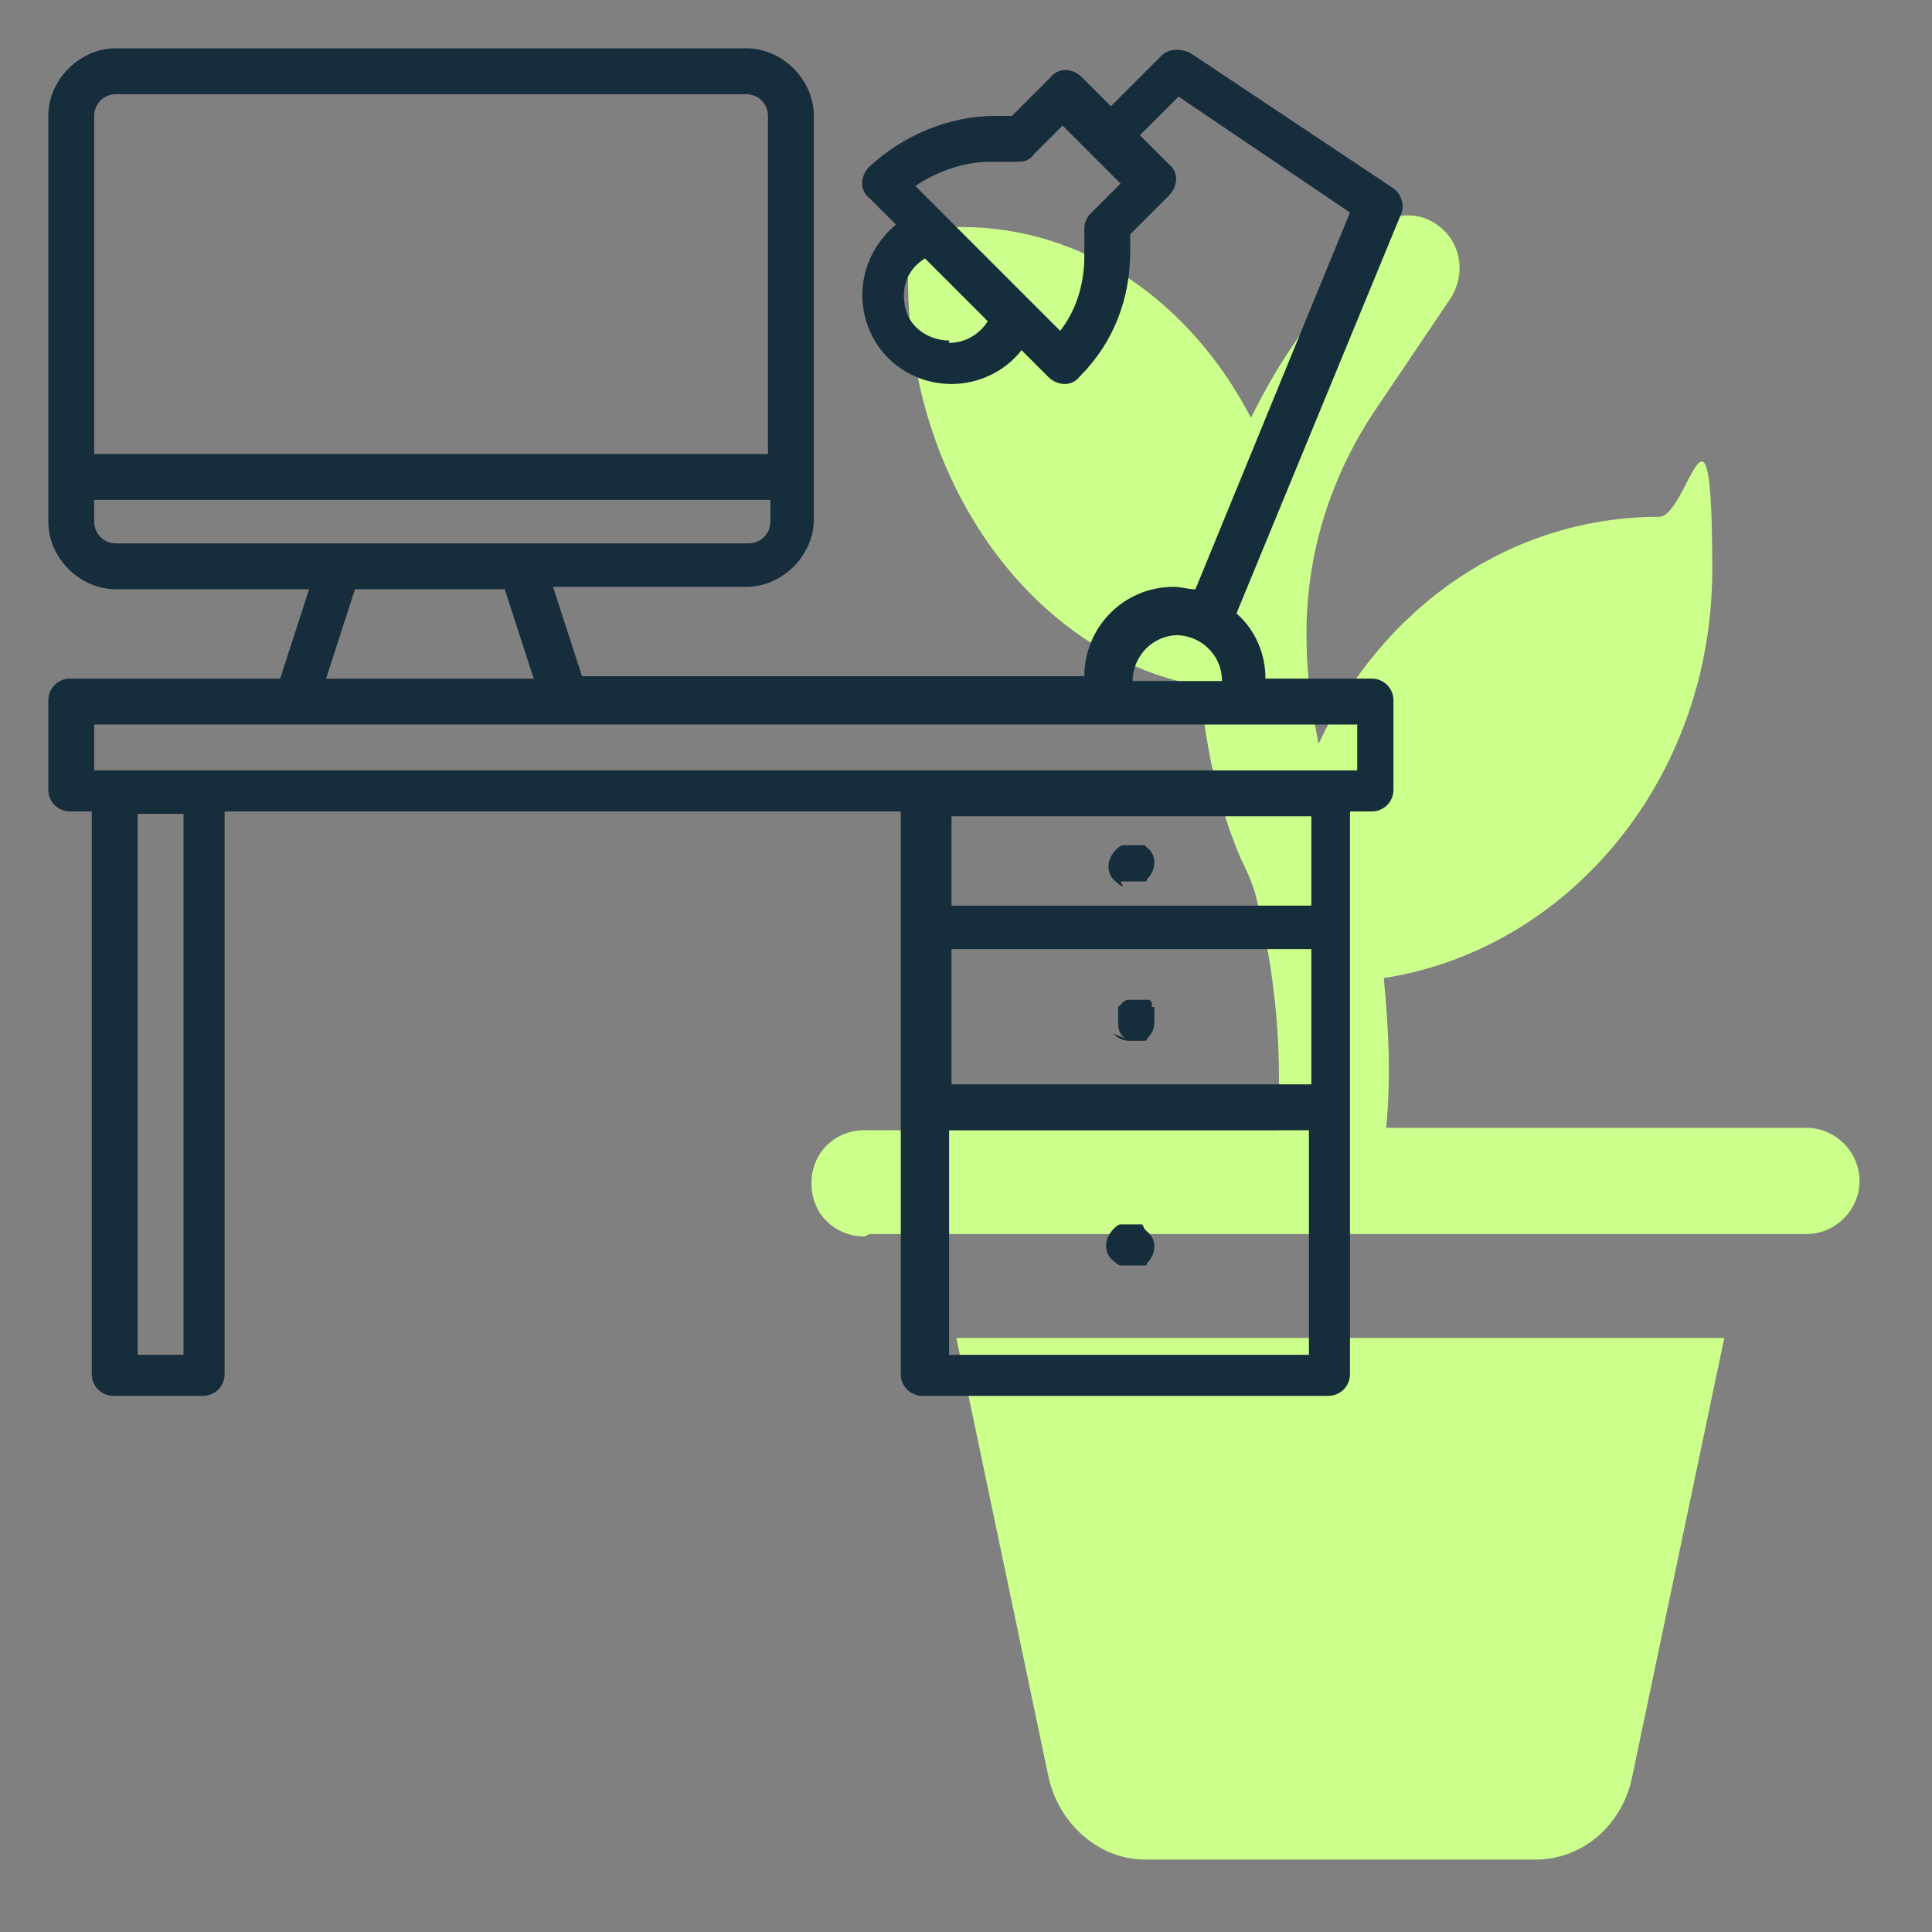
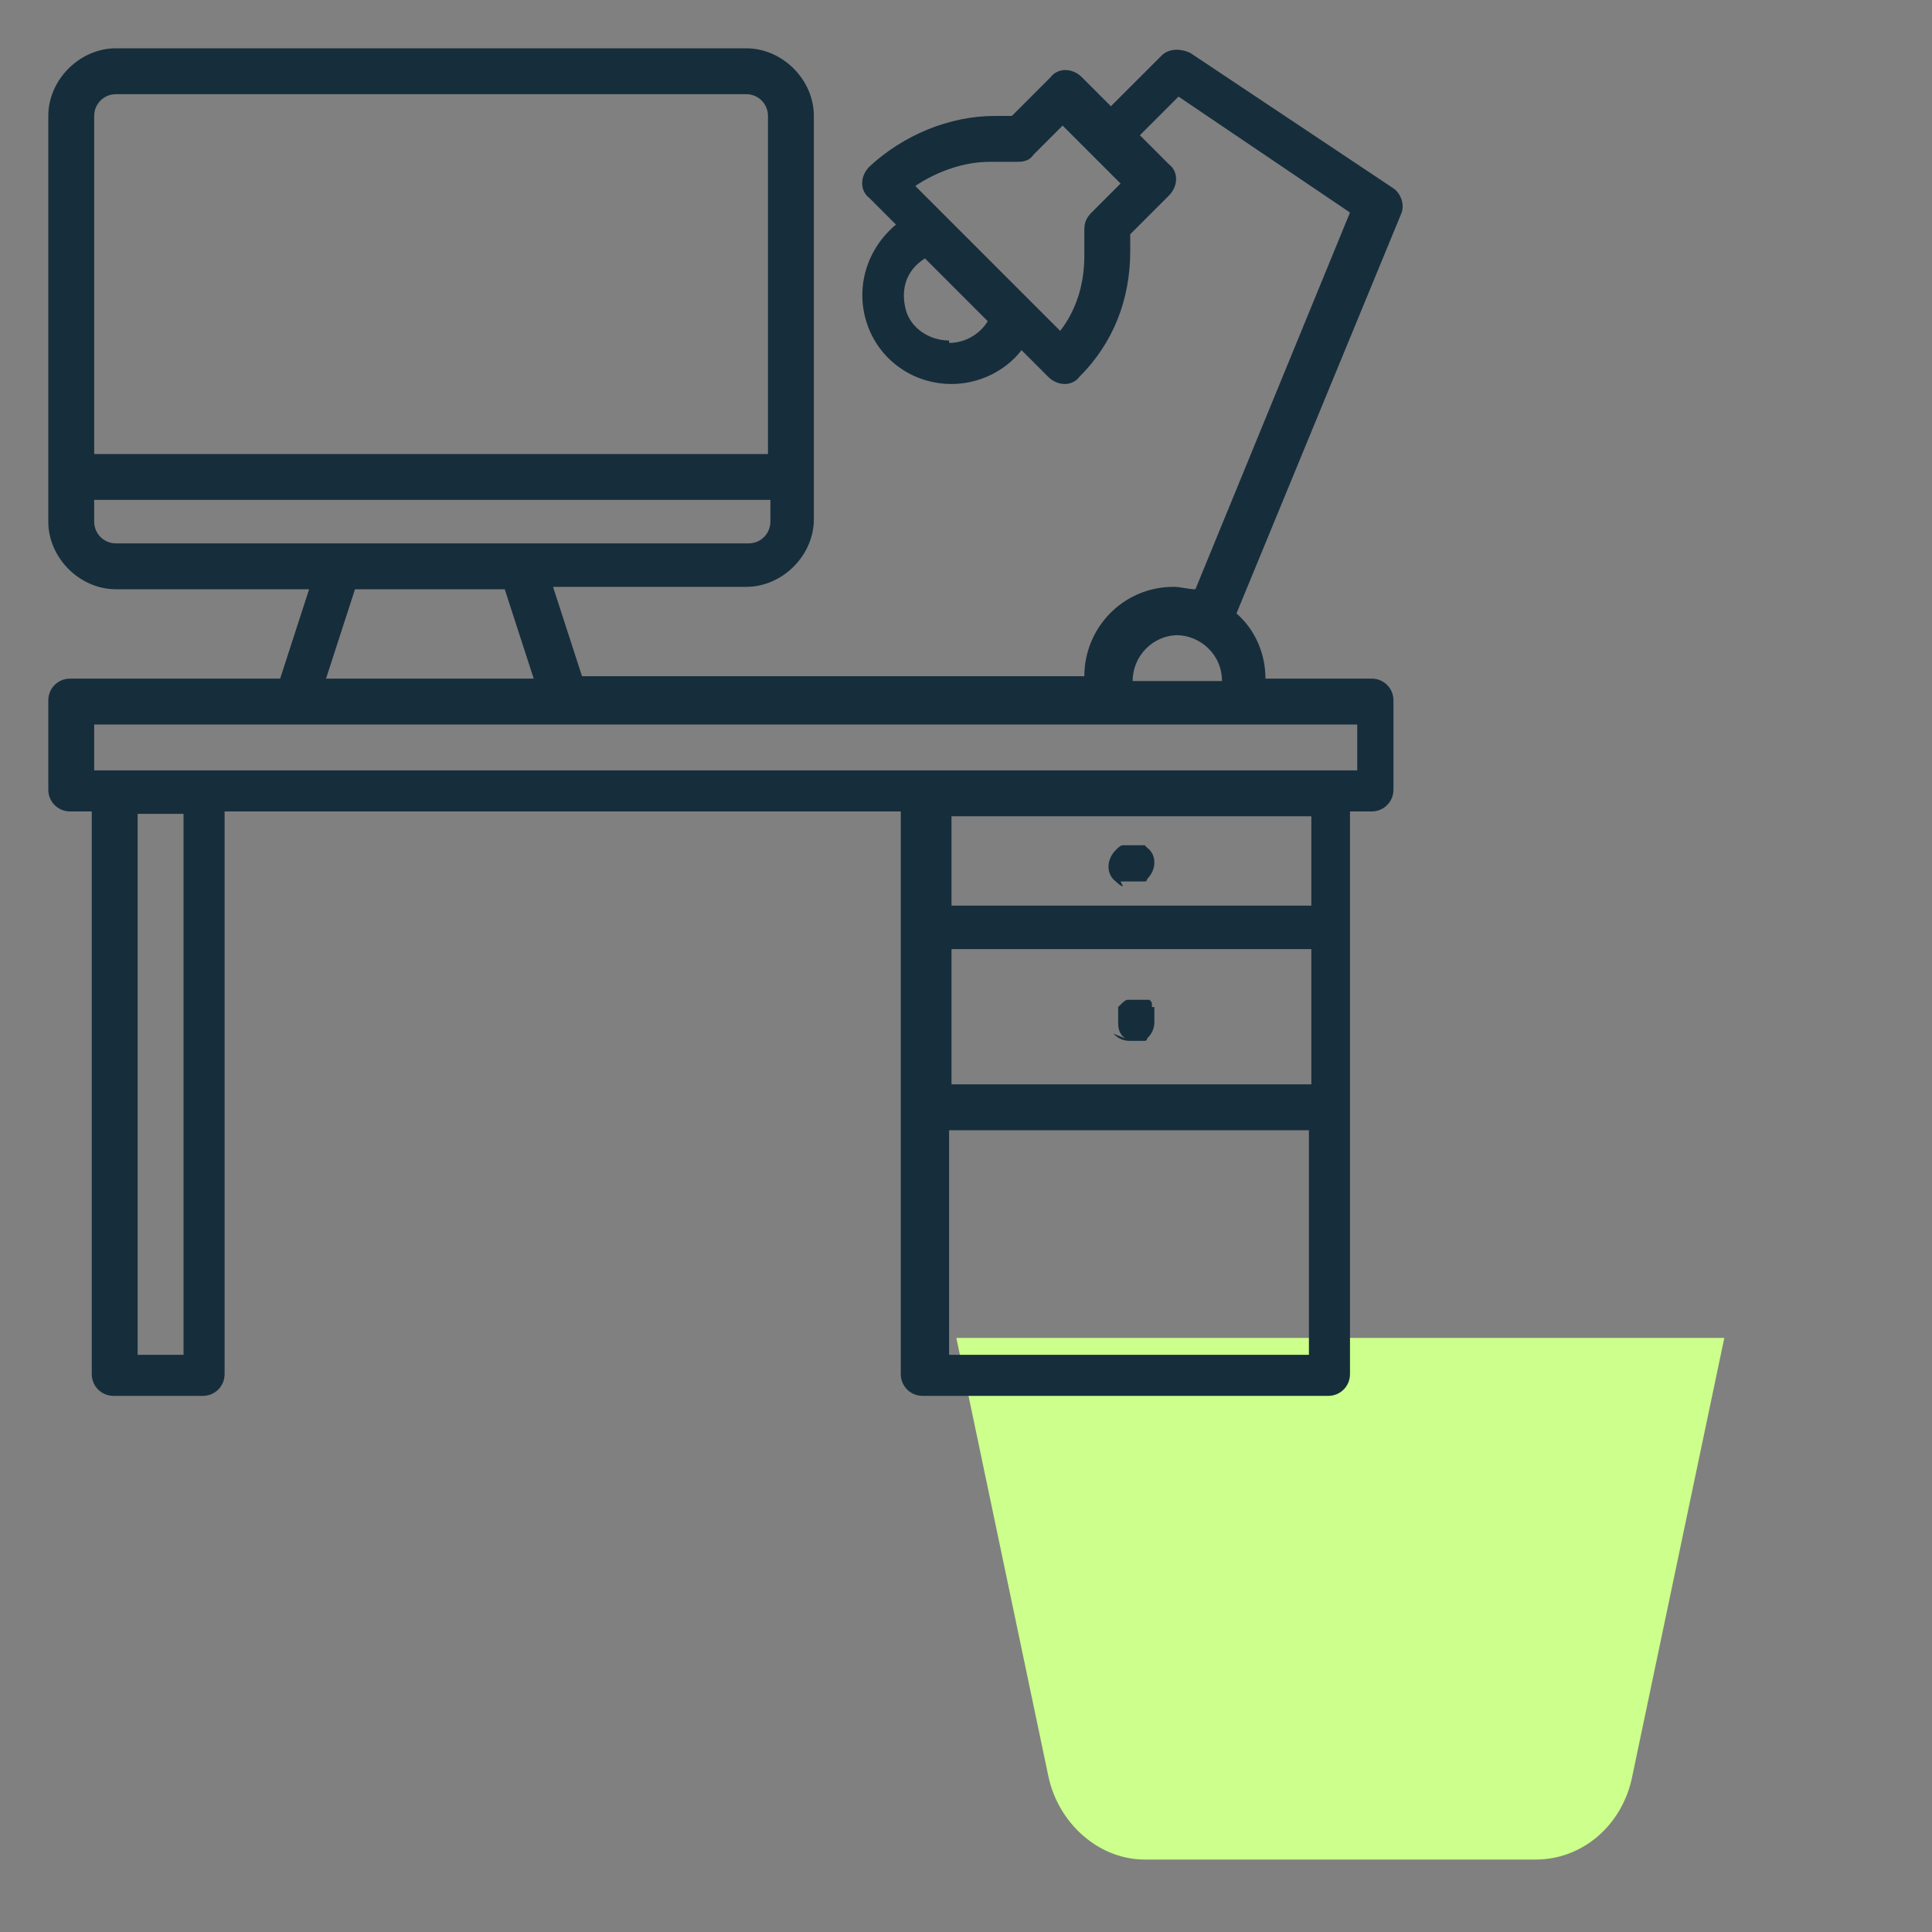
<svg xmlns="http://www.w3.org/2000/svg" id="Birthday" version="1.1" viewBox="0 0 80 80">
  <rect x="0" y="0" width="80" height="80" fill="#808080" stroke="none" />
  <defs>
    <style>
      .st0 {
        fill: #ccff8b;
      }

      .st1 {
        fill: #162d3c;
      }
    </style>
  </defs>
  <g>
    <path class="st0" d="M47.3,77h16.3c1.9,0,3.6-1.4,4-3.5l3.8-18.1h-31.8l3.8,18.1c.4,2,2.1,3.5,4,3.5Z" />
-     <path class="st0" d="M36,51.1h38.8c1.2,0,2.2-1,2.2-2.2s-1-2.2-2.2-2.2h-17.4c.2-2.1.1-4.1-.1-6.2,7.7-1.2,13.6-8.3,13.6-16.9s-1-2.2-2.2-2.2c-6.2,0-11.5,3.8-14.1,9.4-.3-1.5-.5-2.9-.5-4.4v-.2c0-3.3,1-6.5,2.9-9.3l3.1-4.6c.6-1,.4-2.3-.6-3-1-.7-2.3-.4-3,.6l-3.1,4.6c-.6.9-1.1,1.8-1.6,2.8-2.5-4.8-6.9-7.9-12-7.9s-2.2.9-2.2,2.2c0,8.5,5.3,15.6,12.1,16.8.2,2.4.7,4.9,1.7,7.2.3.6.5,1.1.6,1.5.8,3.1,1.1,6.3.9,9.5,0,0,0,.1,0,.2h-17.1c-1.2,0-2.2.9-2.2,2.2s1,2.2,2.2,2.2h0Z" />
  </g>
  <g>
    <path class="st1" d="M57.1,28.1h-4.7c0-1-.4-2-1.2-2.7l6.8-16.5c.2-.4,0-.9-.3-1.1l-8.4-5.6c-.4-.2-.9-.2-1.2.1l-2.1,2.1-1.2-1.2c-.4-.4-1-.4-1.3,0l-1.6,1.6h-.7c-1.9,0-3.8.8-5.2,2.1-.4.4-.4,1,0,1.3l1.1,1.1c-1.2,1-1.7,2.6-1.2,4.1.5,1.5,1.9,2.5,3.5,2.5,1.1,0,2.2-.5,2.9-1.4l1.1,1.1c.4.4,1,.4,1.3,0,1.4-1.4,2.1-3.2,2.1-5.2v-.7l1.6-1.6c.4-.4.4-1,0-1.3l-1.2-1.2,1.6-1.6,7.1,4.8-6.4,15.6c-.3,0-.6-.1-.9-.1-2.1,0-3.7,1.7-3.7,3.7h-20.8l-1.2-3.7h8c1.5,0,2.8-1.3,2.8-2.8V4.8c0-1.5-1.3-2.8-2.8-2.8H4.8c-1.5,0-2.8,1.3-2.8,2.8v16.8c0,1.5,1.3,2.8,2.8,2.8h8l-1.2,3.7H2.9c-.5,0-.9.4-.9.9v3.7c0,.5.4.9.9.9h.9v23.3c0,.5.4.9.9.9h3.7c.5,0,.9-.4.9-.9v-23.3h28v23.3c0,.5.4.9.9.9h16.8c.5,0,.9-.4.9-.9v-23.3h.9c.5,0,.9-.4.9-.9v-3.7c0-.5-.4-.9-.9-.9ZM39.3,14.1c-.8,0-1.6-.5-1.8-1.3-.2-.8,0-1.6.8-2.1l2.6,2.6c-.3.5-.9.9-1.6.9ZM45.2,8.8c-.2.2-.3.4-.3.7v1.1c0,1.1-.3,2.2-1,3.1l-6-6c.9-.6,2-1,3.1-1h1.1c.2,0,.5,0,.7-.3l1.2-1.2,2.4,2.4-1.2,1.2ZM48.7,26.3c1,0,1.9.8,1.9,1.9h-3.7c0-1,.8-1.9,1.9-1.9ZM4.8,3.9h26.1c.5,0,.9.4.9.9v14H3.9V4.8c0-.5.4-.9.9-.9ZM3.9,21.6v-.9h28v.9c0,.5-.4.9-.9.9H4.8c-.5,0-.9-.4-.9-.9ZM14.8,24.4h6.1l1.2,3.7h-8.6l1.2-3.7ZM7.6,56.1h-1.9v-22.4h1.9v22.4ZM54.3,44.9h-14.9v-5.6h14.9v5.6ZM39.3,56.1v-9.3h14.9v9.3h-14.9ZM54.3,37.5h-14.9v-3.7h14.9v3.7ZM56.1,31.9H3.9v-1.9h52.3v1.9Z" />
    <path class="st1" d="M46.4,36.5c.1,0,.2,0,.4,0,0,0,.1,0,.2,0,0,0,.1,0,.2,0,0,0,.1,0,.2,0,0,0,.1,0,.1-.1.4-.4.4-1,0-1.3,0,0,0,0-.1-.1,0,0-.1,0-.2,0,0,0-.1,0-.2,0-.2,0-.4,0-.5,0-.1,0-.2.1-.3.2-.4.4-.4,1,0,1.3,0,0,.2.2.3.2Z" />
    <path class="st1" d="M46.1,42.8c.2.2.4.3.7.3,0,0,.1,0,.2,0,0,0,.1,0,.2,0,0,0,.1,0,.2,0,0,0,.1,0,.1-.1.2-.2.3-.4.3-.7,0,0,0-.1,0-.2,0,0,0-.1,0-.2,0,0,0-.1,0-.2h-.1c0-.2,0-.2-.1-.3,0,0-.1,0-.2,0,0,0-.1,0-.2,0-.2,0-.4,0-.5,0-.1,0-.2.1-.3.2,0,0,0,0-.1.1,0,0,0,.1,0,.2,0,0,0,.1,0,.2,0,0,0,.1,0,.2,0,.2,0,.5.3.7Z" />
-     <path class="st1" d="M47.3,50.7s-.1,0-.2,0c0,0-.1,0-.2,0-.2,0-.4,0-.5,0-.1,0-.2.1-.3.2-.4.4-.4,1,0,1.3,0,0,.2.2.3.2.1,0,.2,0,.4,0,0,0,.1,0,.2,0,0,0,.1,0,.2,0,0,0,.1,0,.2,0,0,0,.1,0,.1-.1.4-.4.4-1,0-1.3,0,0,0,0-.1-.1Z" />
  </g>
</svg>